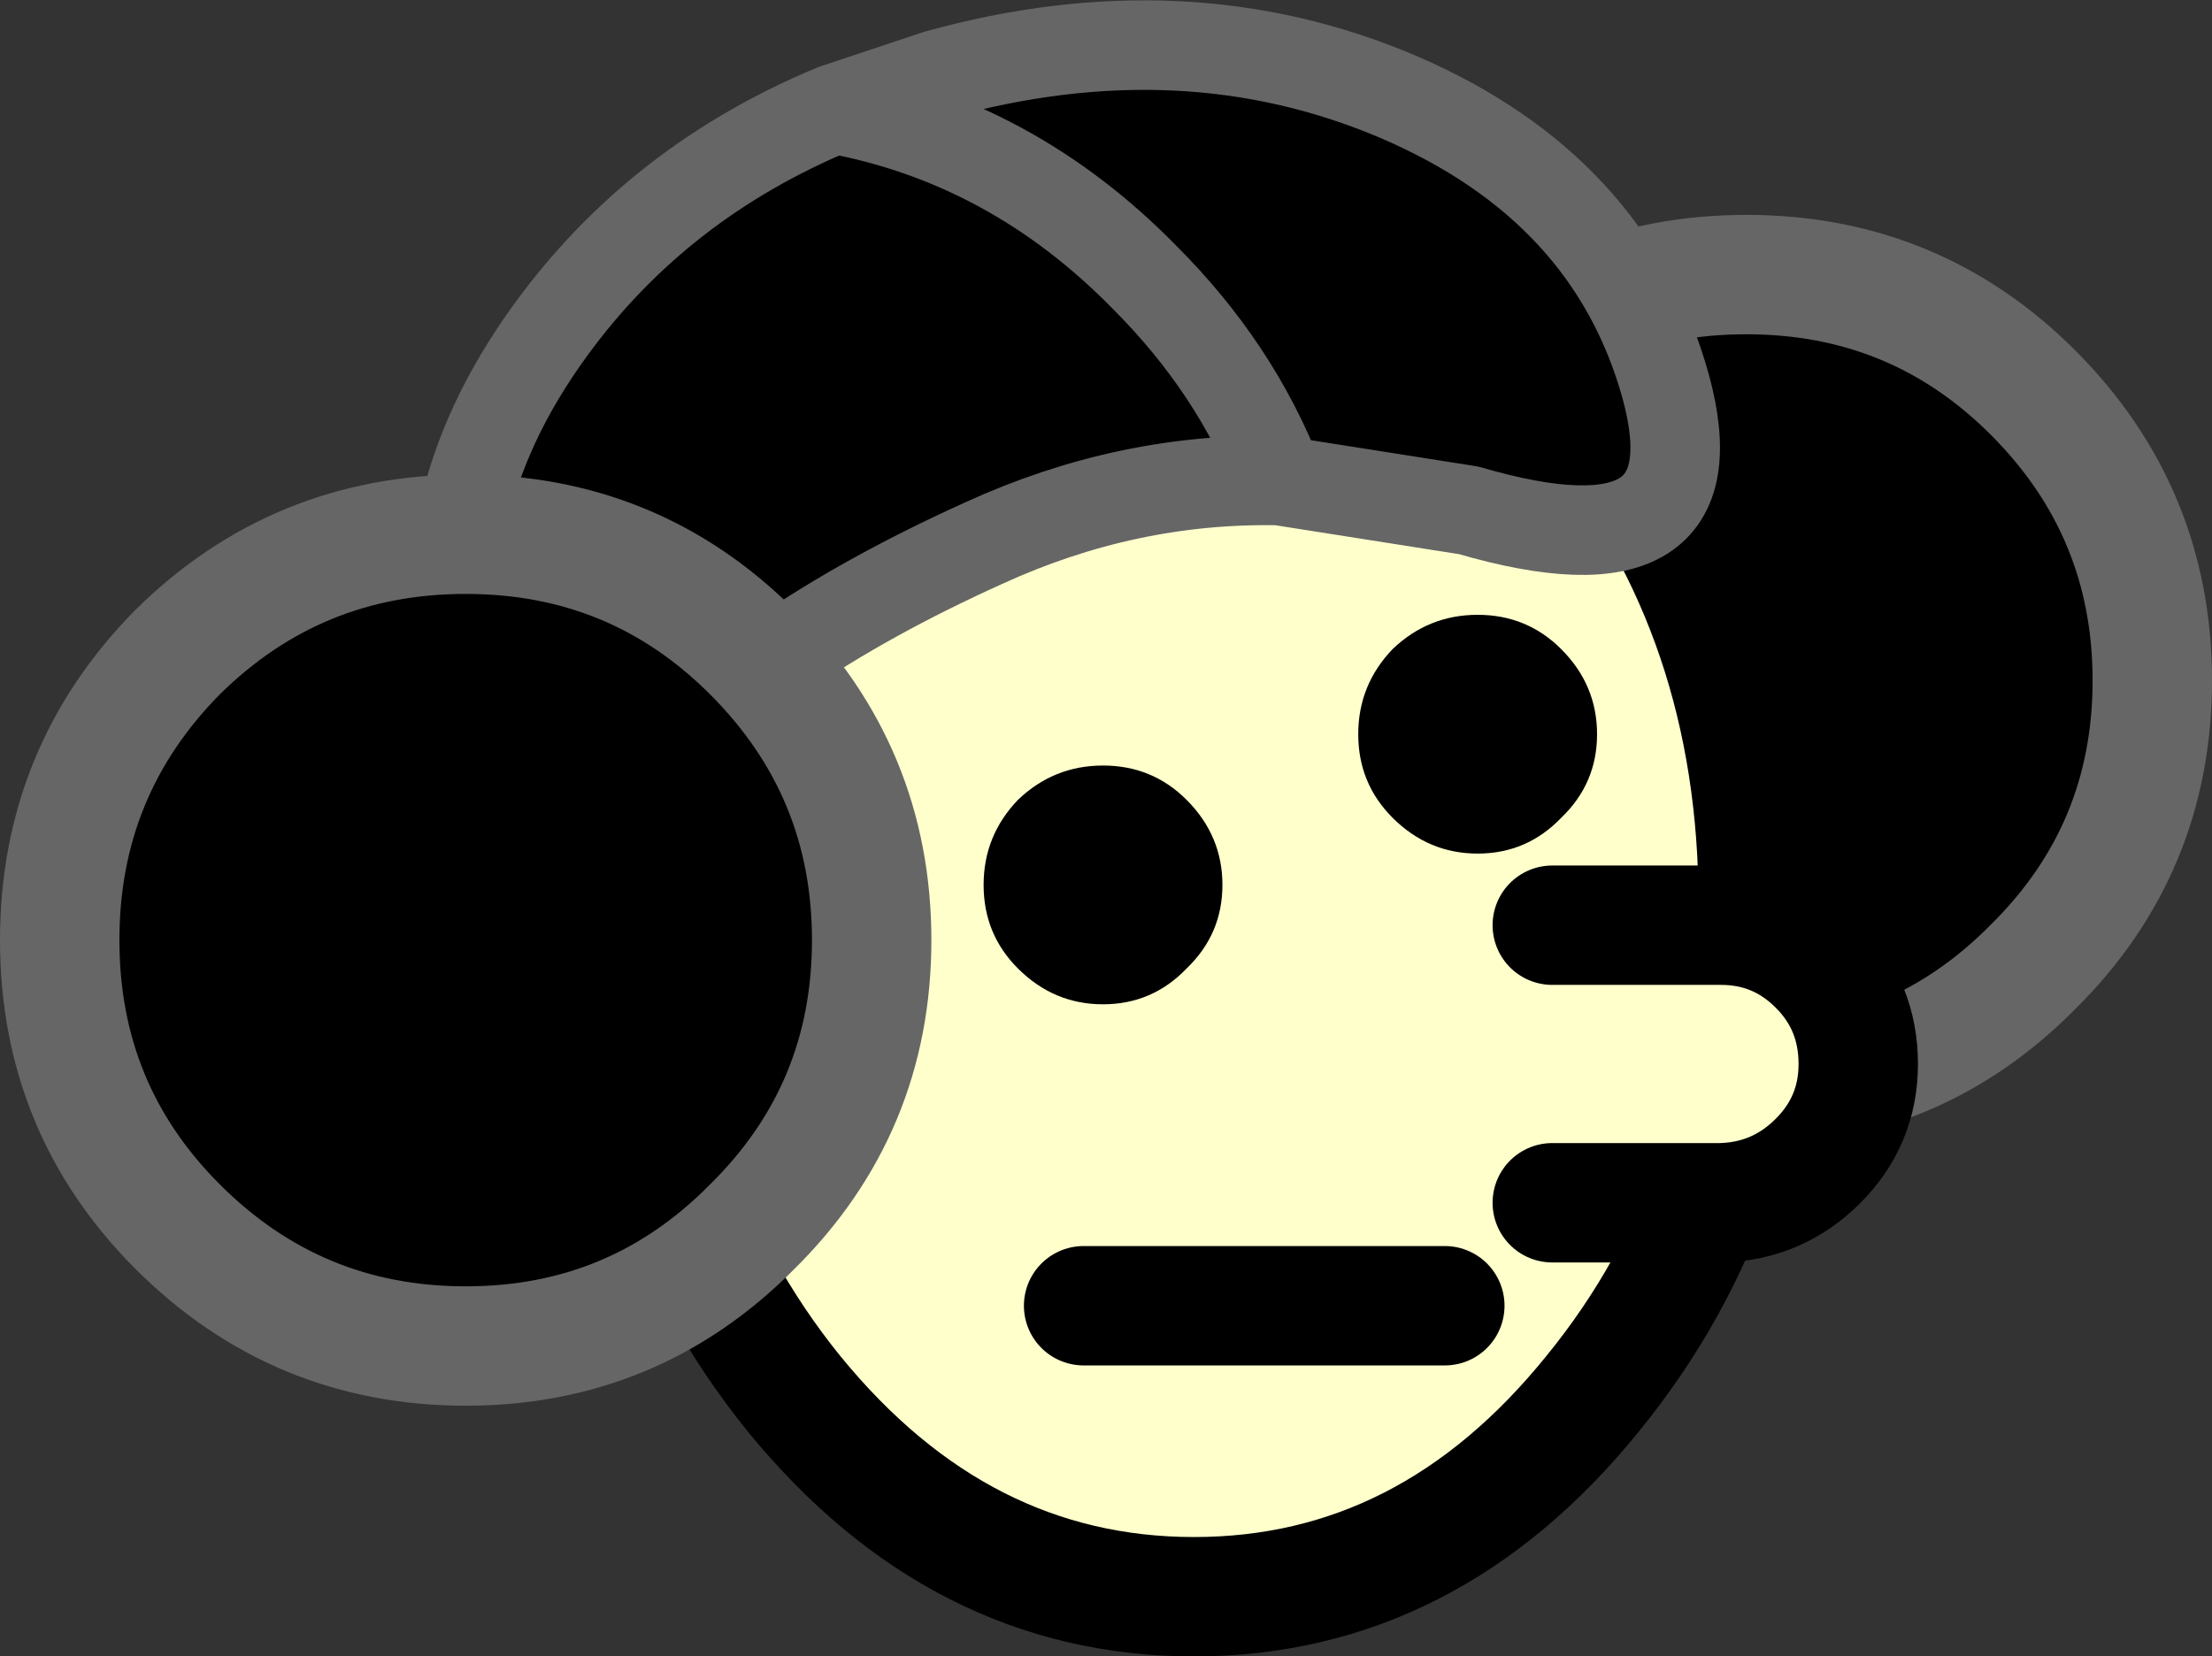
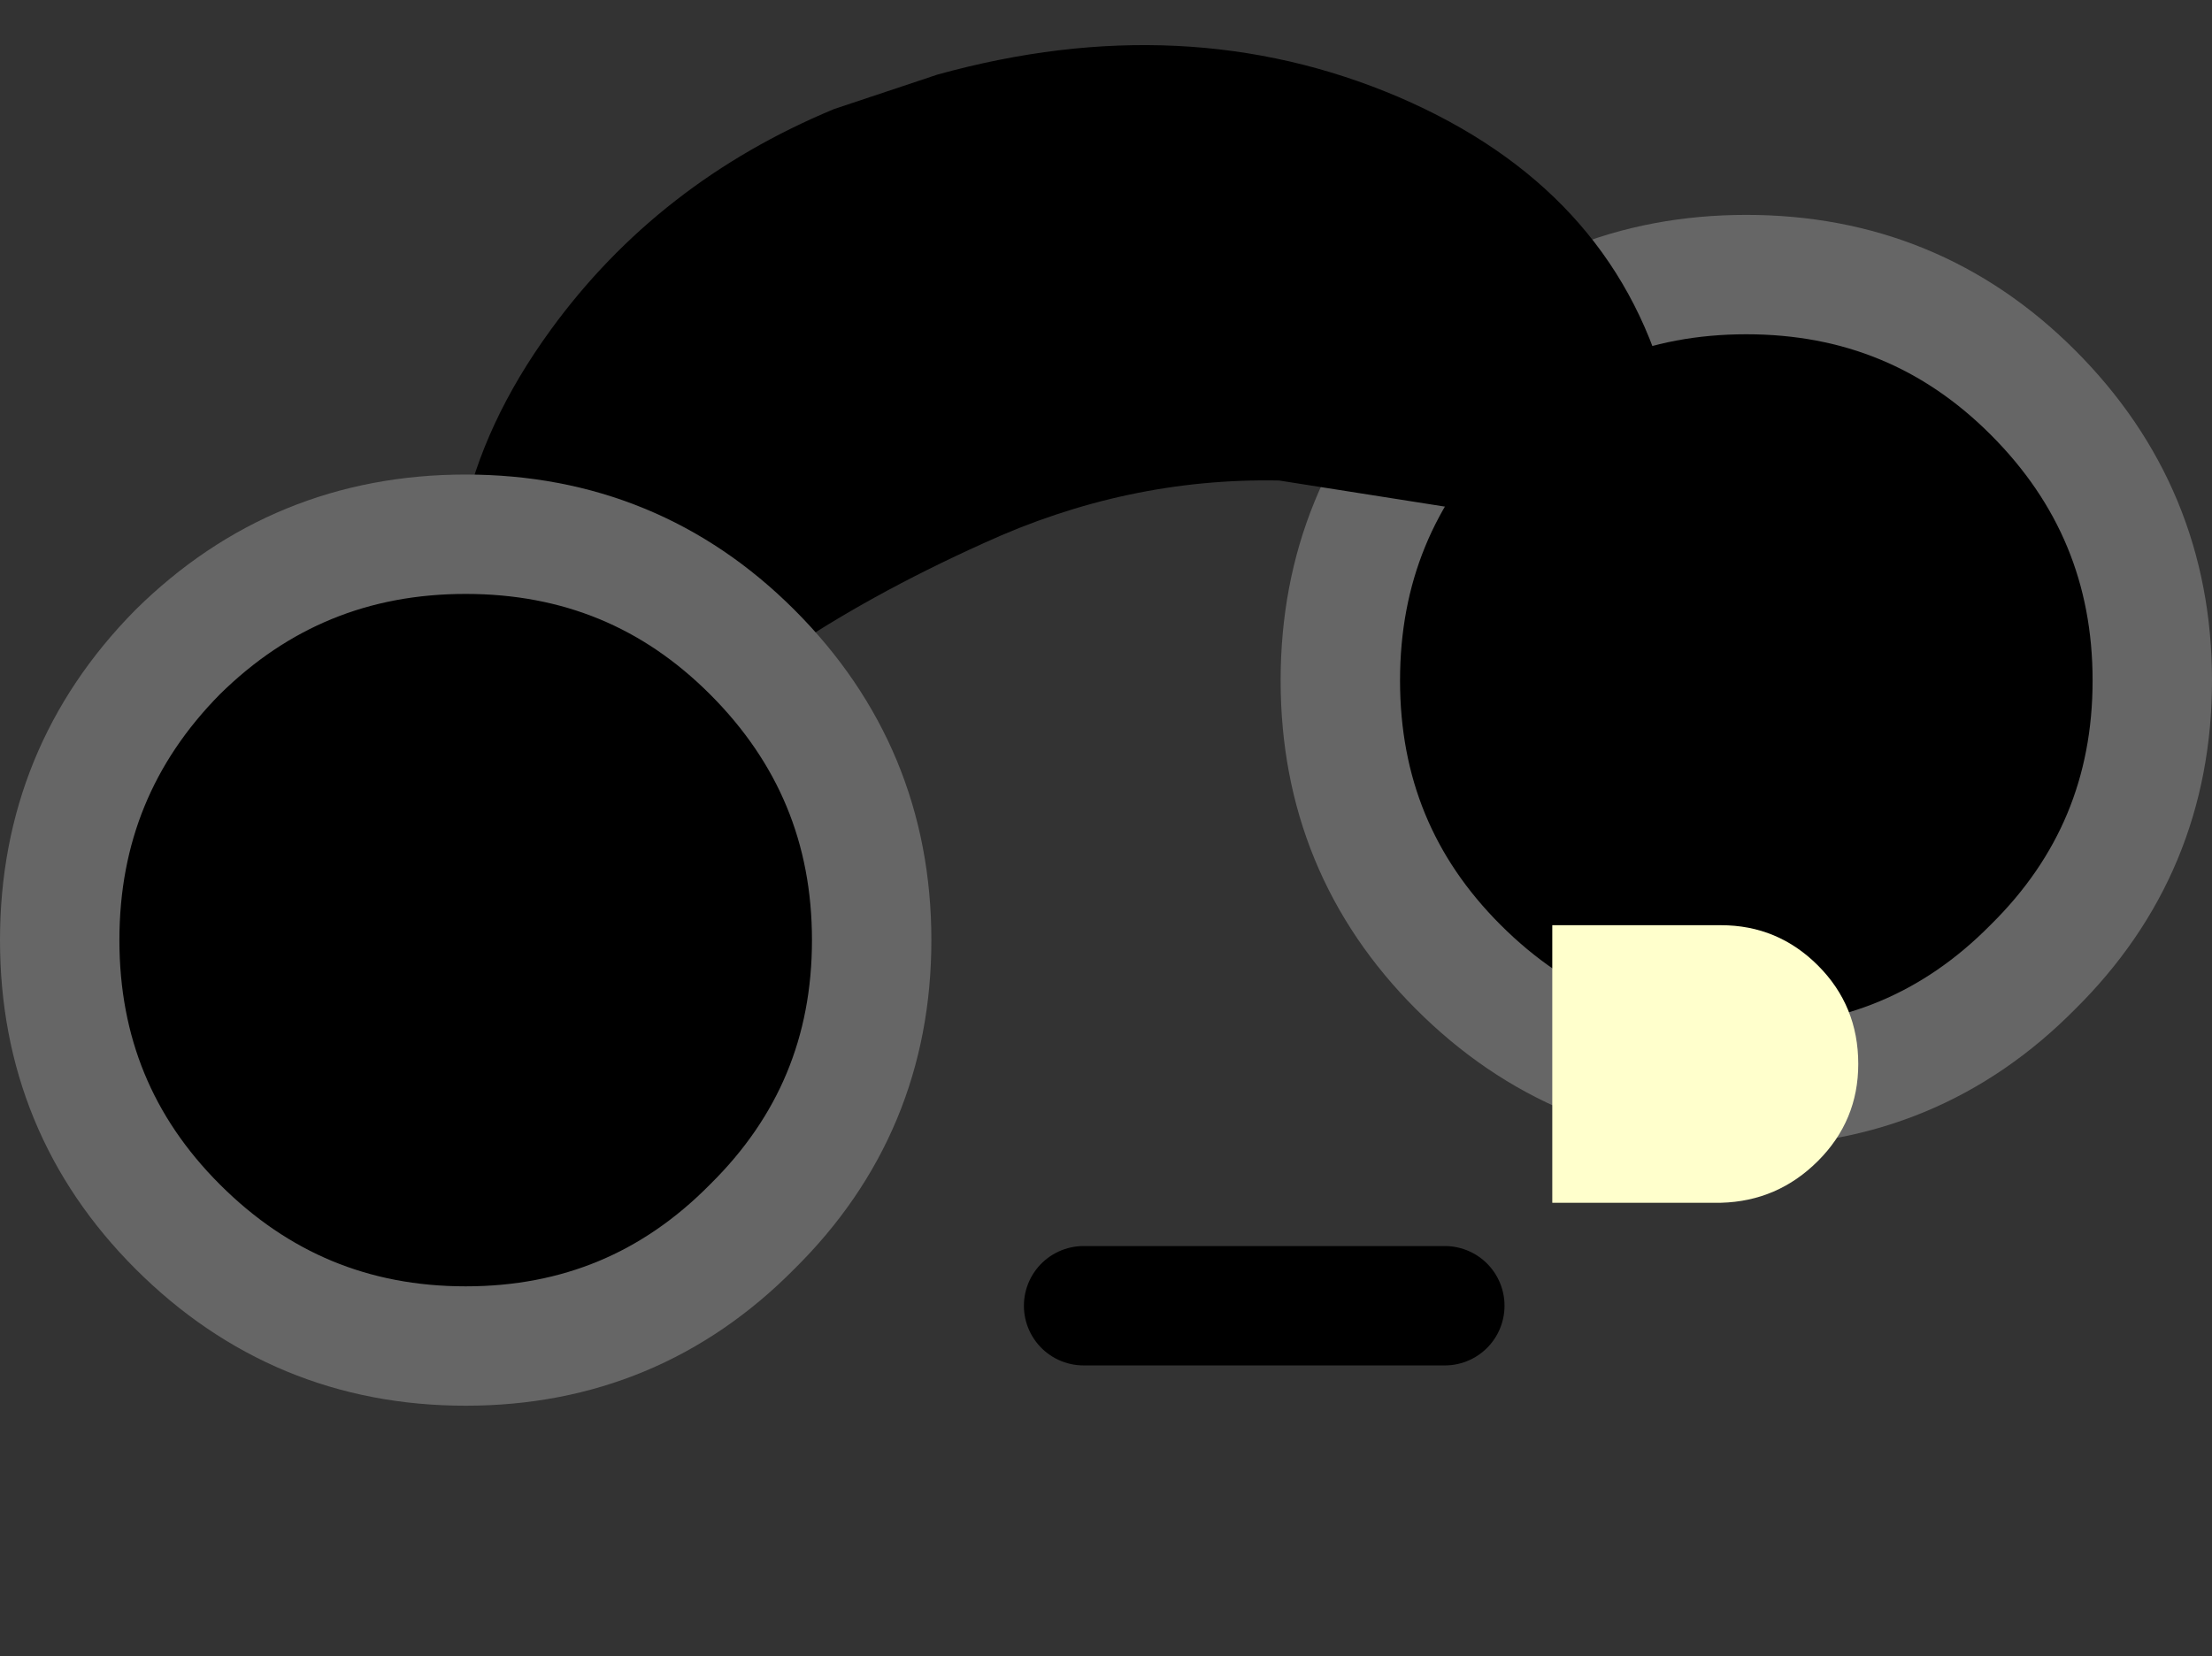
<svg xmlns="http://www.w3.org/2000/svg" height="55.5px" width="74.1px">
  <rect width="100%" height="100%" fill="#333333" stroke="none" />
  <g transform="matrix(1.0, 0.0, 0.0, 1.0, 38.45, 71.15)">
    <path d="M20.05 -61.95 Q25.7 -61.95 29.65 -58.0 33.65 -54.0 33.65 -48.35 33.65 -42.7 29.65 -38.75 25.7 -34.75 20.05 -34.75 14.4 -34.75 10.4 -38.75 6.45 -42.7 6.45 -48.35 6.45 -54.0 10.4 -58.0 14.4 -61.95 20.05 -61.95" fill="#000000" fill-rule="evenodd" stroke="none" />
    <path d="M20.05 -61.95 Q25.7 -61.95 29.65 -58.0 33.65 -54.0 33.65 -48.35 33.65 -42.7 29.65 -38.75 25.7 -34.75 20.05 -34.75 14.4 -34.75 10.4 -38.75 6.45 -42.7 6.45 -48.35 6.45 -54.0 10.4 -58.0 14.4 -61.95 20.05 -61.95 Z" fill="none" stroke="#666666" stroke-linecap="round" stroke-linejoin="round" stroke-width="4.0" />
-     <path d="M14.9 -57.25 Q20.45 -50.45 20.45 -40.85 20.45 -31.25 14.9 -24.45 9.4 -17.65 1.55 -17.65 -6.3 -17.65 -11.85 -24.45 -17.35 -31.25 -17.35 -40.85 -17.35 -50.45 -11.85 -57.25 -6.3 -64.05 1.55 -64.05 9.4 -64.05 14.9 -57.25" fill="#ffffcc" fill-rule="evenodd" stroke="none" />
-     <path d="M14.9 -57.25 Q20.45 -50.45 20.45 -40.85 20.45 -31.25 14.9 -24.45 9.4 -17.65 1.55 -17.65 -6.3 -17.65 -11.85 -24.45 -17.35 -31.25 -17.35 -40.85 -17.35 -50.45 -11.85 -57.25 -6.3 -64.05 1.55 -64.05 9.4 -64.05 14.9 -57.25 Z" fill="none" stroke="#000000" stroke-linecap="round" stroke-linejoin="round" stroke-width="4.0" />
    <path d="M13.55 -40.15 L19.2 -40.15 Q21.1 -40.15 22.45 -38.8 23.8 -37.45 23.8 -35.5 23.8 -33.6 22.45 -32.25 21.1 -30.9 19.2 -30.85 L13.55 -30.85 13.55 -40.15" fill="#ffffcc" fill-rule="evenodd" stroke="none" />
-     <path d="M13.55 -30.85 L19.2 -30.85 Q21.1 -30.9 22.45 -32.25 23.8 -33.6 23.8 -35.5 23.8 -37.45 22.45 -38.8 21.1 -40.15 19.2 -40.15 L13.55 -40.15" fill="none" stroke="#000000" stroke-linecap="round" stroke-linejoin="round" stroke-width="4.0" />
-     <path d="M8.2 -49.4 Q9.4 -50.55 11.05 -50.55 12.7 -50.55 13.85 -49.4 15.05 -48.2 15.05 -46.55 15.05 -44.9 13.85 -43.75 12.7 -42.55 11.05 -42.55 9.4 -42.55 8.2 -43.75 7.05 -44.9 7.05 -46.55 7.05 -48.2 8.2 -49.4 M2.5 -41.5 Q2.5 -39.85 1.3 -38.7 0.15 -37.5 -1.5 -37.5 -3.15 -37.5 -4.35 -38.7 -5.5 -39.85 -5.5 -41.5 -5.5 -43.15 -4.35 -44.35 -3.15 -45.5 -1.5 -45.5 0.15 -45.5 1.3 -44.35 2.5 -43.15 2.5 -41.5" fill="#000000" fill-rule="evenodd" stroke="none" />
    <path d="M-2.15 -27.4 L9.95 -27.4" fill="none" stroke="#000000" stroke-linecap="round" stroke-linejoin="round" stroke-width="4.0" />
    <path d="M4.4 -55.05 Q-0.7 -55.15 -5.5 -52.95 -13.25 -49.45 -17.1 -45.0 -20.95 -40.6 -22.7 -47.25 -24.55 -53.85 -20.0 -60.1 -16.4 -65.05 -10.5 -67.5 L-7.05 -68.65 Q1.25 -70.95 8.4 -67.9 15.5 -64.85 17.35 -58.2 19.15 -51.6 10.75 -54.05 L4.4 -55.05 Q2.95 -58.8 -0.1 -61.85 -4.55 -66.4 -10.5 -67.5 -4.55 -66.4 -0.1 -61.85 2.95 -58.8 4.4 -55.05" fill="#000000" fill-rule="evenodd" stroke="none" />
-     <path d="M4.4 -55.05 Q-0.7 -55.15 -5.5 -52.95 -13.25 -49.45 -17.1 -45.0 -20.95 -40.6 -22.7 -47.25 -24.55 -53.85 -20.0 -60.1 -16.4 -65.05 -10.5 -67.5 L-7.05 -68.65 Q1.25 -70.95 8.4 -67.9 15.5 -64.85 17.35 -58.2 19.15 -51.6 10.75 -54.05 L4.4 -55.05 Q2.95 -58.8 -0.1 -61.85 -4.55 -66.4 -10.5 -67.5" fill="none" stroke="#666666" stroke-linecap="round" stroke-linejoin="round" stroke-width="3.0" />
    <path d="M-9.25 -39.65 Q-9.25 -34.0 -13.25 -30.05 -17.2 -26.05 -22.85 -26.05 -28.5 -26.05 -32.5 -30.05 -36.45 -34.0 -36.45 -39.65 -36.45 -45.3 -32.5 -49.3 -28.5 -53.25 -22.85 -53.25 -17.2 -53.25 -13.25 -49.3 -9.25 -45.3 -9.25 -39.65" fill="#000000" fill-rule="evenodd" stroke="none" />
    <path d="M-9.25 -39.65 Q-9.25 -34.0 -13.25 -30.05 -17.2 -26.05 -22.85 -26.05 -28.5 -26.05 -32.5 -30.05 -36.45 -34.0 -36.45 -39.65 -36.45 -45.3 -32.5 -49.3 -28.5 -53.25 -22.85 -53.25 -17.2 -53.25 -13.25 -49.3 -9.25 -45.3 -9.25 -39.65 Z" fill="none" stroke="#666666" stroke-linecap="round" stroke-linejoin="round" stroke-width="4.0" />
  </g>
</svg>